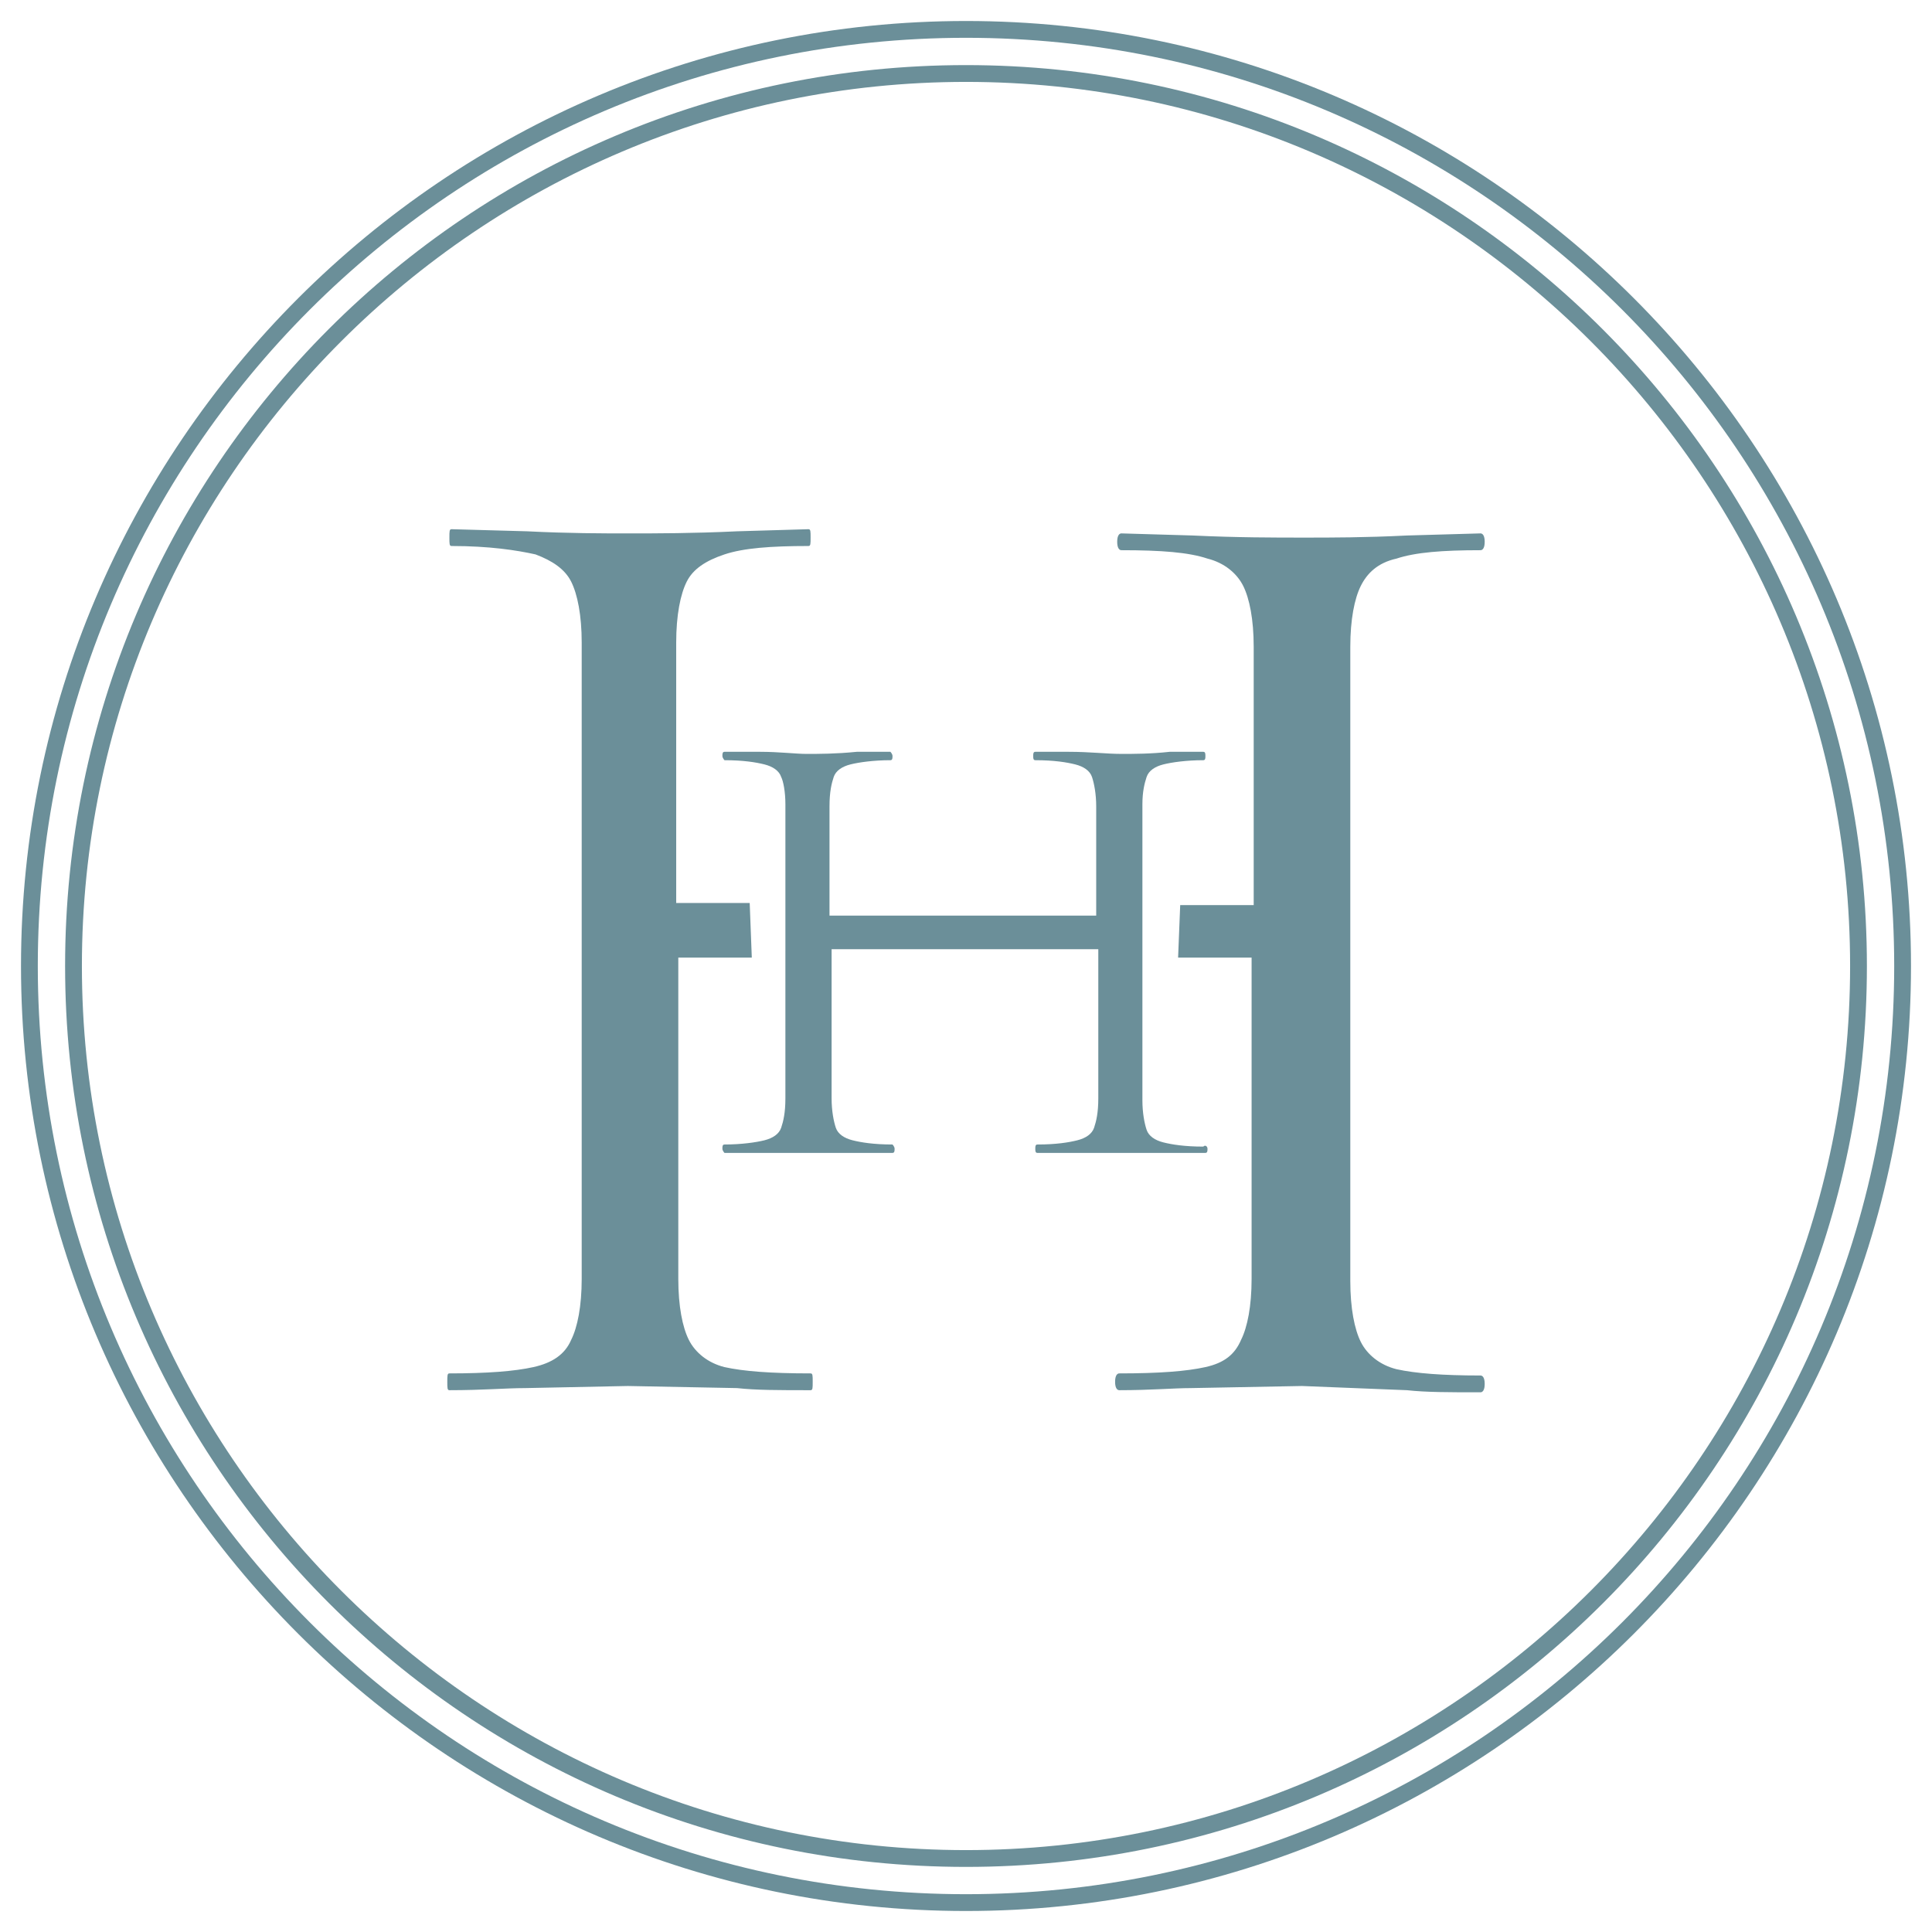
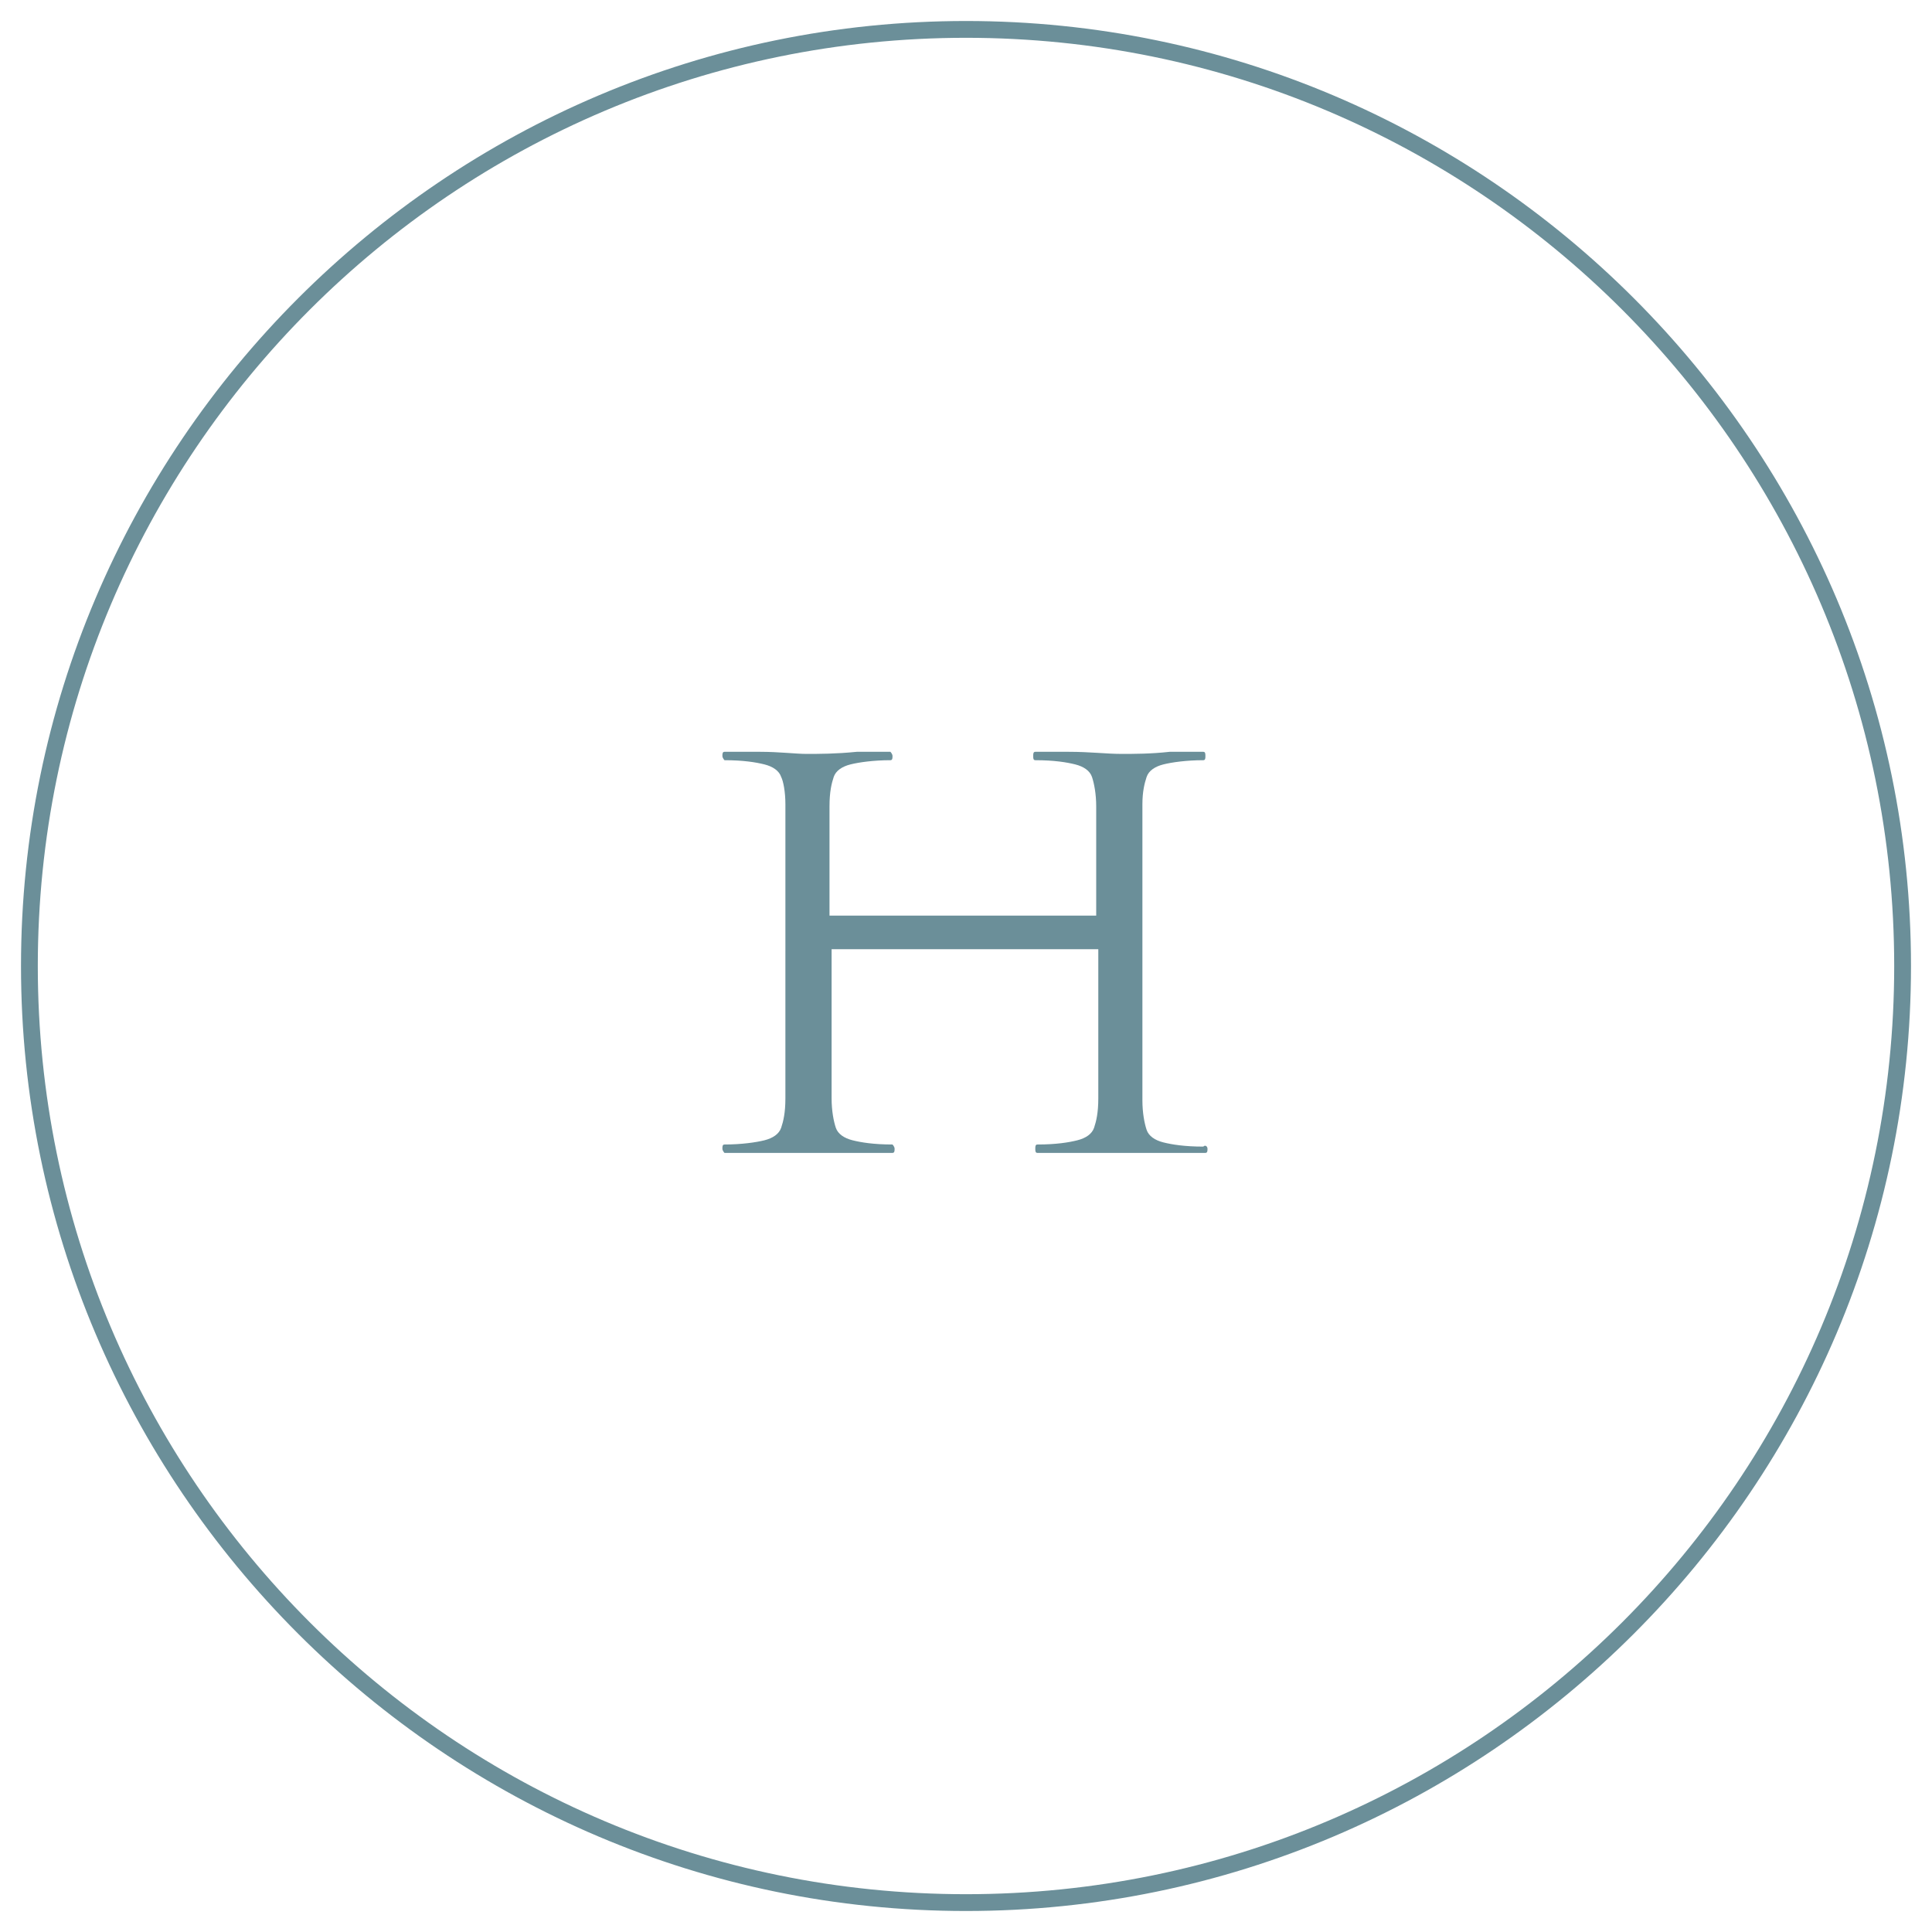
<svg xmlns="http://www.w3.org/2000/svg" version="1.1" id="Layer_1" x="0px" y="0px" viewBox="0 0 92 92" style="enable-background:new 0 0 92 92;" xml:space="preserve">
  <style type="text/css">
	.st0{fill:#6B8F99;}
</style>
  <g>
    <g>
-       <path class="st0" d="M46,88.9C22.3,88.9,3.1,69.7,3.1,46C3.1,22.3,22.3,3.1,46,3.1c23.7,0,42.9,19.3,42.9,42.9    C88.9,69.7,69.7,88.9,46,88.9z M46,3.9C22.8,3.9,3.9,22.8,3.9,46c0,23.2,18.9,42.1,42.1,42.1c23.2,0,42.1-18.9,42.1-42.1    C88.1,22.8,69.2,3.9,46,3.9z" />
-     </g>
+       </g>
    <g>
      <g>
        <g>
-           <path class="st0" d="M35.8,45.6l-3.5,0v15.3c0,1.3,0.2,2.3,0.5,2.9c0.3,0.6,0.9,1.1,1.7,1.3c0.9,0.2,2.2,0.3,4.1,0.3      c0.1,0,0.1,0.1,0.1,0.4c0,0.3,0,0.4-0.1,0.4c-1.5,0-2.6,0-3.5-0.1L29.9,66L25,66.1c-0.9,0-2,0.1-3.6,0.1c-0.1,0-0.1-0.1-0.1-0.4      c0-0.3,0-0.4,0.1-0.4c1.8,0,3.1-0.1,4-0.3c0.9-0.2,1.5-0.6,1.8-1.3c0.3-0.6,0.5-1.6,0.5-2.9V30.6c0-1.3-0.2-2.3-0.5-2.9      c-0.3-0.6-0.9-1-1.7-1.3c-0.9-0.2-2.2-0.4-4-0.4c-0.1,0-0.1-0.1-0.1-0.4s0-0.4,0.1-0.4l3.6,0.1c2,0.1,3.6,0.1,4.8,0.1      c1.4,0,3.1,0,5.2-0.1l3.4-0.1c0.1,0,0.1,0.1,0.1,0.4s0,0.4-0.1,0.4c-1.8,0-3.1,0.1-4,0.4c-0.9,0.3-1.5,0.7-1.8,1.3      c-0.3,0.6-0.5,1.6-0.5,2.9v12.4l3.5,0 M56.2,43.1h3.5V30.8c0-1.3-0.2-2.3-0.5-2.9c-0.3-0.6-0.9-1.1-1.7-1.3      c-0.9-0.3-2.2-0.4-4.1-0.4c-0.1,0-0.2-0.1-0.2-0.4s0.1-0.4,0.2-0.4l3.4,0.1c2.1,0.1,3.9,0.1,5.3,0.1c1.3,0,2.9,0,4.9-0.1      l3.5-0.1c0.1,0,0.2,0.1,0.2,0.4s-0.1,0.4-0.2,0.4c-1.8,0-3.1,0.1-4,0.4c-0.9,0.2-1.4,0.7-1.7,1.3c-0.3,0.6-0.5,1.6-0.5,2.9v30.2      c0,1.3,0.2,2.3,0.5,2.9c0.3,0.6,0.9,1.1,1.7,1.3c0.9,0.2,2.2,0.3,4,0.3c0.1,0,0.2,0.1,0.2,0.4c0,0.3-0.1,0.4-0.2,0.4      c-1.5,0-2.6,0-3.5-0.1L62,66l-5.3,0.1c-0.8,0-1.9,0.1-3.4,0.1c-0.1,0-0.2-0.1-0.2-0.4c0-0.3,0.1-0.4,0.2-0.4      c1.9,0,3.2-0.1,4.1-0.3c0.9-0.2,1.4-0.6,1.7-1.3c0.3-0.6,0.5-1.6,0.5-2.9V45.6h-3.5" />
-         </g>
+           </g>
      </g>
      <g>
        <g>
          <path class="st0" d="M57.5,54.7c0,0.1,0,0.2-0.1,0.2c-0.7,0-1.2,0-1.6,0l-2.3,0l-2.5,0c-0.4,0-0.9,0-1.6,0      c-0.1,0-0.1-0.1-0.1-0.2c0-0.1,0-0.2,0.1-0.2c0.9,0,1.5-0.1,1.9-0.2c0.4-0.1,0.7-0.3,0.8-0.6c0.1-0.3,0.2-0.7,0.2-1.4v-7.1H39.6      v7.1c0,0.6,0.1,1.1,0.2,1.4c0.1,0.3,0.4,0.5,0.8,0.6c0.4,0.1,1,0.2,1.9,0.2c0,0,0.1,0.1,0.1,0.2c0,0.1,0,0.2-0.1,0.2      c-0.7,0-1.2,0-1.6,0l-2.4,0l-2.3,0c-0.4,0-1,0-1.7,0c0,0-0.1-0.1-0.1-0.2c0-0.1,0-0.2,0.1-0.2c0.8,0,1.5-0.1,1.9-0.2      c0.4-0.1,0.7-0.3,0.8-0.6c0.1-0.3,0.2-0.7,0.2-1.4V38.3c0-0.6-0.1-1.1-0.2-1.3c-0.1-0.3-0.4-0.5-0.8-0.6c-0.4-0.1-1-0.2-1.9-0.2      c0,0-0.1-0.1-0.1-0.2c0-0.1,0-0.2,0.1-0.2l1.7,0c0.9,0,1.7,0.1,2.2,0.1c0.6,0,1.4,0,2.4-0.1l1.6,0c0,0,0.1,0.1,0.1,0.2      c0,0.1,0,0.2-0.1,0.2c-0.8,0-1.5,0.1-1.9,0.2c-0.4,0.1-0.7,0.3-0.8,0.6s-0.2,0.7-0.2,1.4v5.2h12.7v-5.2c0-0.6-0.1-1.1-0.2-1.4      c-0.1-0.3-0.4-0.5-0.8-0.6c-0.4-0.1-1-0.2-1.9-0.2c-0.1,0-0.1-0.1-0.1-0.2c0-0.1,0-0.2,0.1-0.2l1.6,0c1,0,1.8,0.1,2.5,0.1      c0.6,0,1.4,0,2.3-0.1l1.6,0c0.1,0,0.1,0.1,0.1,0.2c0,0.1,0,0.2-0.1,0.2c-0.8,0-1.5,0.1-1.9,0.2c-0.4,0.1-0.7,0.3-0.8,0.6      c-0.1,0.3-0.2,0.7-0.2,1.3v14.1c0,0.6,0.1,1.1,0.2,1.4c0.1,0.3,0.4,0.5,0.8,0.6c0.4,0.1,1,0.2,1.9,0.2      C57.4,54.5,57.5,54.6,57.5,54.7z" />
        </g>
      </g>
    </g>
    <g>
      <path class="st0" d="M46,91C21.2,91,1,70.8,1,46C1,21.2,21.2,1,46,1c24.8,0,45,20.2,45,45C91,70.8,70.8,91,46,91z M46,1.8    C21.6,1.8,1.8,21.6,1.8,46c0,24.4,19.8,44.2,44.2,44.2c24.4,0,44.2-19.8,44.2-44.2C90.2,21.6,70.4,1.8,46,1.8z" />
    </g>
  </g>
</svg>